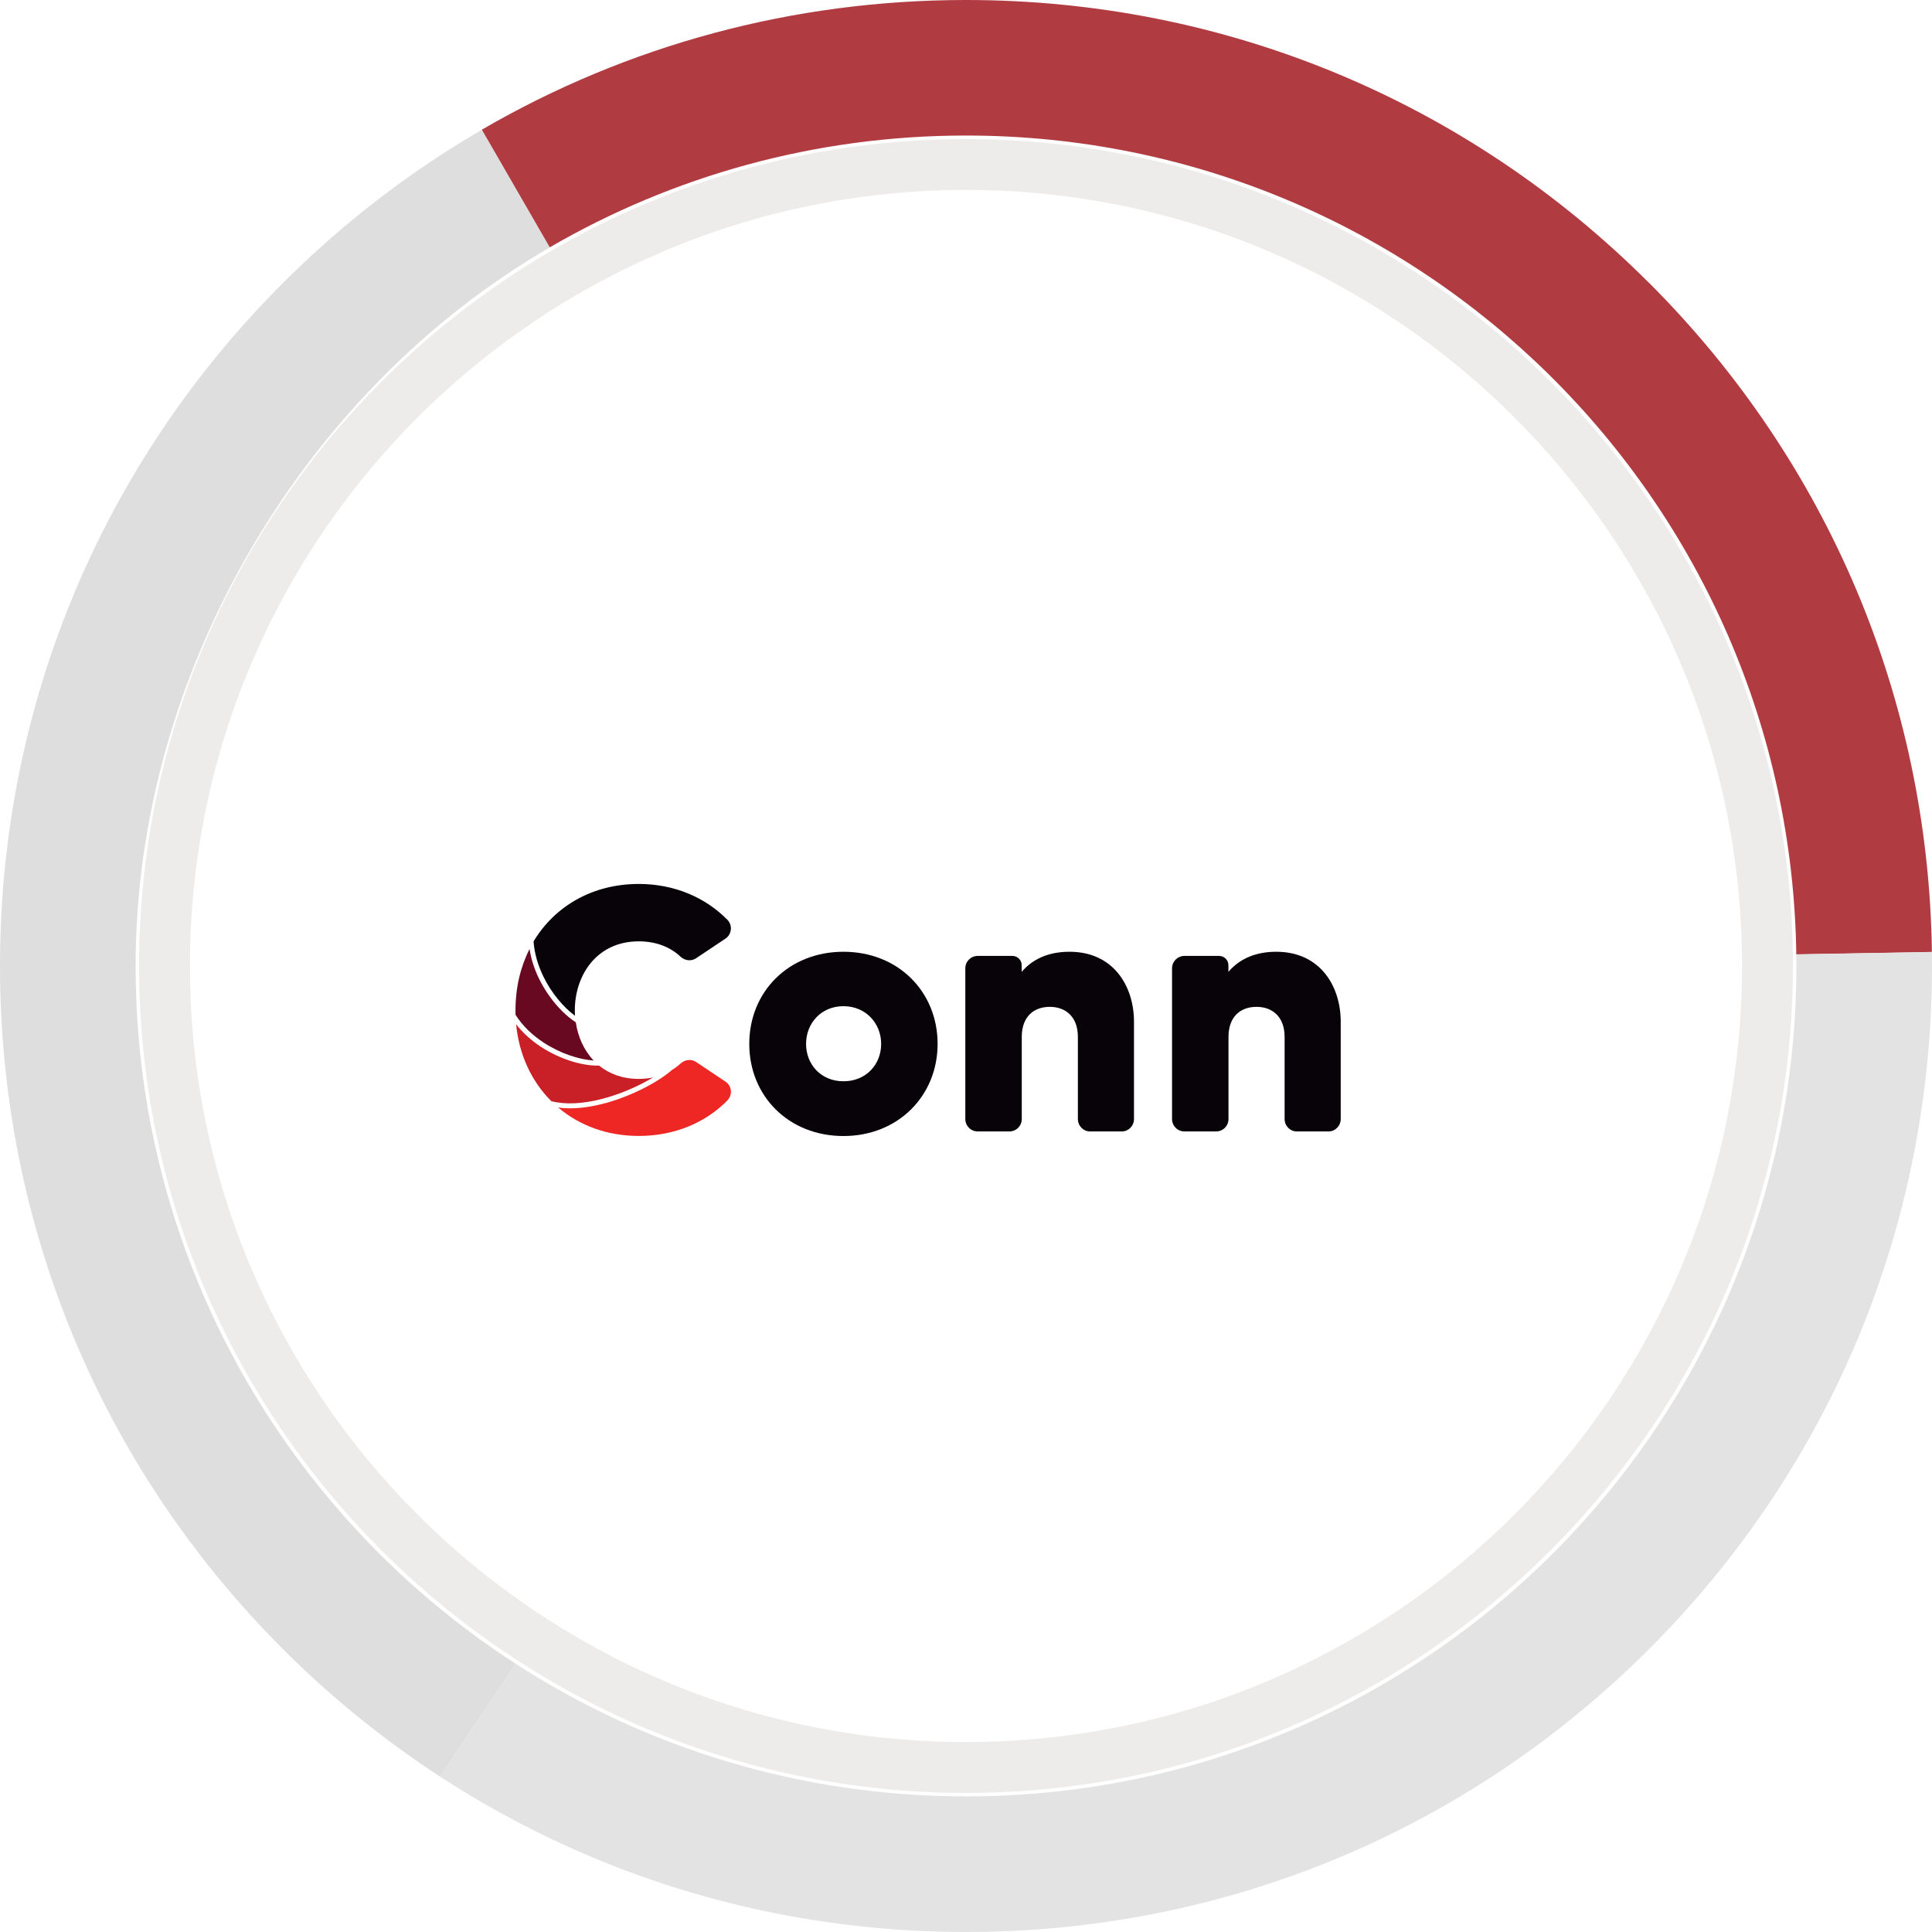
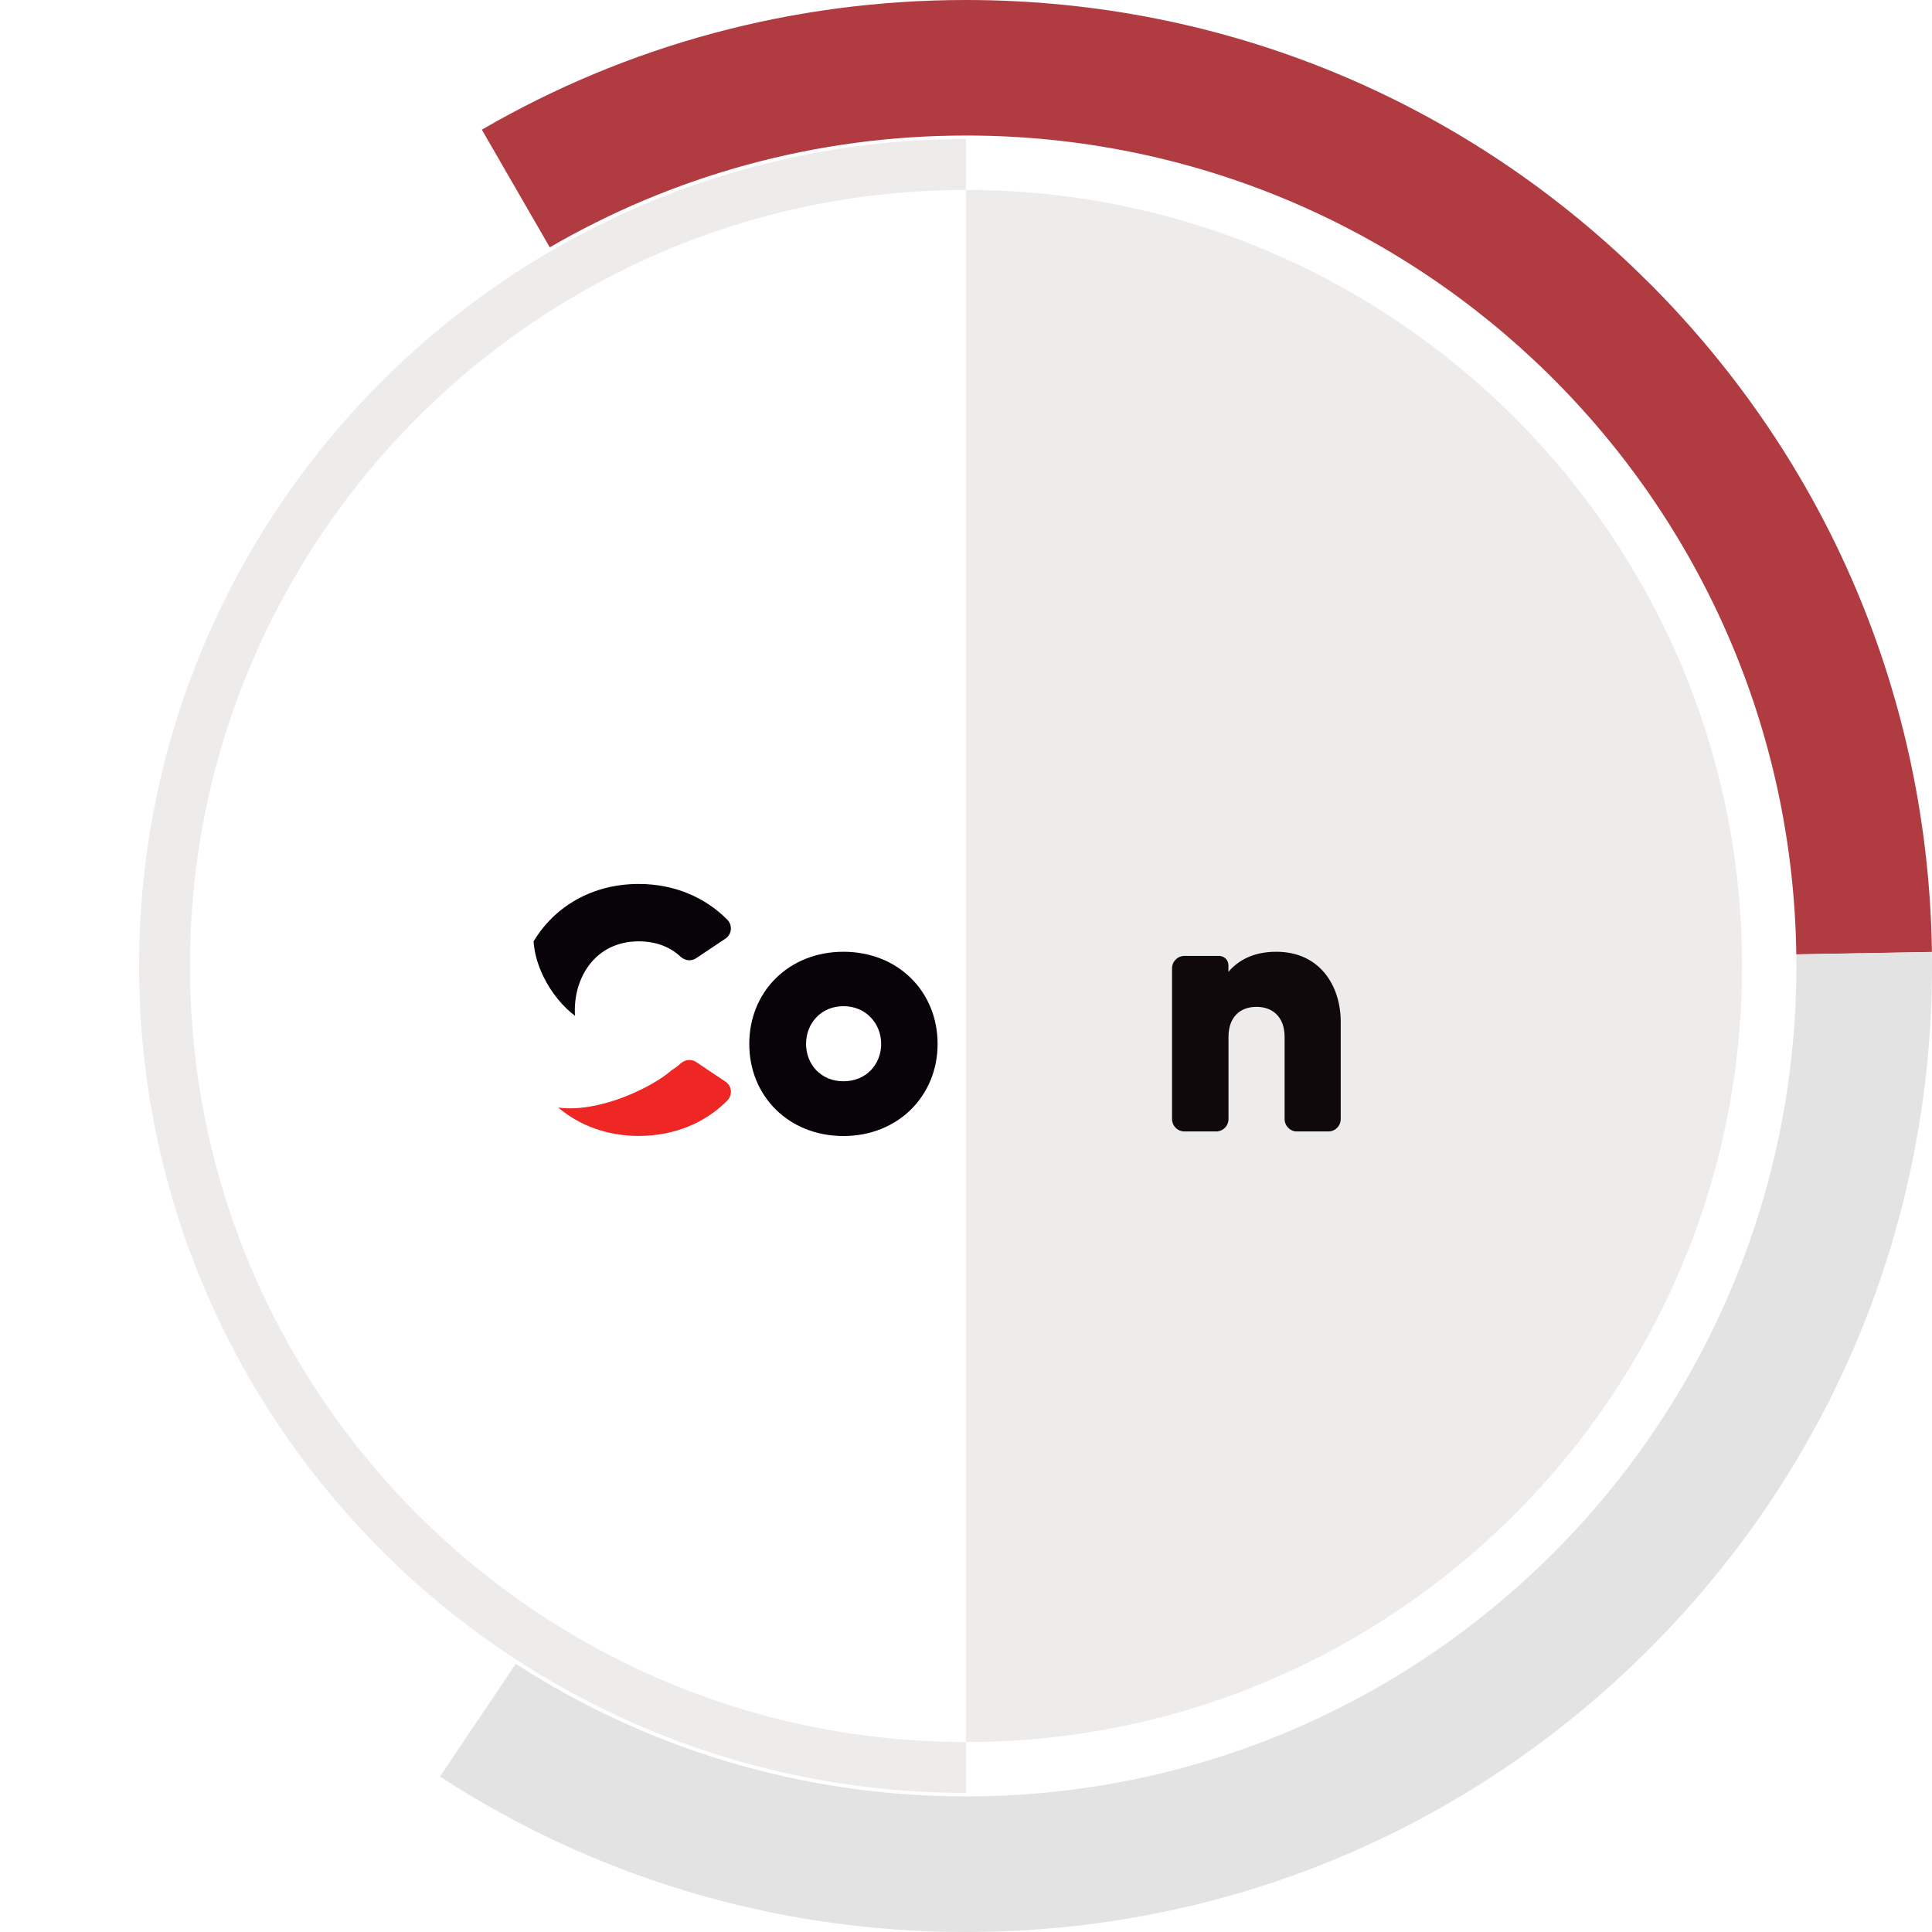
<svg xmlns="http://www.w3.org/2000/svg" id="Layer_1" data-name="Layer 1" viewBox="0 0 227.94 227.95">
  <defs>
    <style>      .cls-1 {        fill: #080308;      }      .cls-1, .cls-2, .cls-3, .cls-4 {        fill-rule: evenodd;      }      .cls-2 {        fill: #c82026;      }      .cls-3 {        fill: #ee2624;      }      .cls-4 {        fill: #680821;      }      .cls-5 {        fill: #b03c42;      }      .cls-6 {        fill: #513c3b;        opacity: .1;      }      .cls-7 {        fill: #aaabab;        opacity: .39;      }      .cls-8 {        fill: #e3e3e3;      }    </style>
  </defs>
  <g>
    <g>
-       <path class="cls-7" d="M51.91,209.6l8.94-13.3c-26.99-17.45-44.85-47.8-44.85-82.33S35.65,46.14,64.86,29.19l-8.01-13.88c-8.47,4.92-16.36,10.97-23.47,18.08C11.85,54.91,0,83.53,0,113.97s11.85,59.06,33.38,80.59c5.71,5.71,11.92,10.73,18.53,15.04Z" />
      <polygon class="cls-7" points="211.93 112.6 211.93 112.61 227.92 112.32 227.92 112.31 211.93 112.6" />
    </g>
    <path class="cls-5" d="M194.56,33.38C173.04,11.86,144.42,0,113.97,0c-20.39,0-39.95,5.32-57.12,15.3l8.01,13.88c14.44-8.38,31.21-13.19,49.11-13.19,53.65,0,97.22,43.12,97.96,96.6l16-.28c-.42-29.82-12.23-57.8-33.36-78.93Z" />
    <path class="cls-8" d="M194.56,194.56c21.53-21.53,33.38-50.15,33.38-80.59,0-.55-.01-1.1-.02-1.65l-16,.29c0,.45,.02,.91,.02,1.36,0,54.11-43.86,97.97-97.97,97.97-19.58,0-37.82-5.75-53.12-15.64l-8.94,13.3c18.31,11.93,39.69,18.34,62.06,18.34,30.44,0,59.06-11.86,80.59-33.38Z" />
    <g>
      <path class="cls-3" d="M65.86,130.67c2.49,2.11,5.76,3.35,9.5,3.35,4.22,0,7.87-1.56,10.45-4.18,.66-.7,.53-1.76-.25-2.25l-3.44-2.3c-.57-.37-1.27-.29-1.8,.16-.32,.3-.67,.56-1.06,.8-1.53,1.36-4.87,3.18-8.34,4.03-1.72,.42-3.47,.61-5.07,.39Z" />
      <path class="cls-1" d="M67.84,119.85c-.02-.22-.02-.45-.02-.67,0-4.06,2.54-8.12,7.54-8.12,2.09,0,3.77,.7,4.96,1.84,.53,.45,1.23,.53,1.8,.16l3.44-2.3c.78-.49,.9-1.6,.25-2.25-2.58-2.62-6.23-4.22-10.45-4.22-5.46,0-9.92,2.63-12.41,6.78,.1,1.42,.52,2.82,1.14,4.1,.96,1.99,2.39,3.67,3.75,4.67Z" />
-       <path class="cls-4" d="M70.05,125.13c-1.16-1.21-1.87-2.82-2.12-4.52-1.56-1.01-3.25-2.91-4.35-5.18-.53-1.09-.92-2.26-1.1-3.47-1.07,2.11-1.66,4.56-1.66,7.21,0,.19,0,.37,0,.55,.83,1.32,1.99,2.41,3.28,3.26,1.97,1.3,4.21,2.03,5.95,2.14Z" />
-       <path class="cls-2" d="M75.36,127.29c-1.92,0-3.48-.6-4.68-1.57-1.91,.06-4.59-.72-6.9-2.24-1.08-.72-2.09-1.6-2.89-2.64,.35,3.62,1.84,6.77,4.16,9.08,1.73,.44,3.75,.28,5.74-.21,2.33-.57,4.6-1.59,6.26-2.59-.53,.11-1.09,.17-1.69,.17Z" />
      <path class="cls-1" d="M99.51,112.29c-6.45,0-11.11,4.7-11.11,10.87s4.66,10.87,11.11,10.87,11.11-4.74,11.11-10.87-4.62-10.87-11.11-10.87h0Zm0,15.28c-2.66,0-4.41-2-4.41-4.41s1.76-4.45,4.41-4.45,4.45,2.04,4.45,4.45-1.76,4.41-4.45,4.41Z" />
-       <path class="cls-1" d="M126.18,112.29c-2.7,0-4.49,1.02-5.64,2.37v-.78c0-.61-.49-1.1-1.1-1.1h-4.08c-.82,0-1.47,.65-1.47,1.47v17.77c0,.82,.65,1.47,1.47,1.47h3.72c.82,0,1.47-.65,1.47-1.47v-9.68c0-2.33,1.35-3.55,3.31-3.55,1.84,0,3.31,1.14,3.31,3.55v9.68c0,.82,.65,1.47,1.43,1.47h3.76c.78,0,1.43-.65,1.43-1.47v-11.48c0-4.17-2.41-8.25-7.6-8.25Z" />
      <path class="cls-1" d="M150.57,112.29c-2.7,0-4.49,1.02-5.64,2.37v-.78c0-.61-.49-1.1-1.1-1.1h-4.08c-.82,0-1.47,.65-1.47,1.47v17.77c0,.82,.65,1.47,1.47,1.47h3.72c.82,0,1.47-.65,1.47-1.47v-9.68c0-2.33,1.35-3.55,3.31-3.55,1.84,0,3.31,1.14,3.31,3.55v9.68c0,.82,.65,1.47,1.43,1.47h3.76c.78,0,1.43-.65,1.43-1.47v-11.48c0-4.17-2.41-8.25-7.6-8.25Z" />
    </g>
  </g>
-   <path class="cls-6" d="M113.97,211.53c-53.8,0-97.56-43.77-97.56-97.56S60.18,16.41,113.97,16.41s97.56,43.77,97.56,97.56-43.77,97.56-97.56,97.56Zm0-189.12c-50.49,0-91.56,41.08-91.56,91.56s41.07,91.56,91.56,91.56,91.56-41.07,91.56-91.56S164.46,22.41,113.97,22.41Z" />
+   <path class="cls-6" d="M113.97,211.53c-53.8,0-97.56-43.77-97.56-97.56S60.18,16.41,113.97,16.41Zm0-189.12c-50.49,0-91.56,41.08-91.56,91.56s41.07,91.56,91.56,91.56,91.56-41.07,91.56-91.56S164.46,22.41,113.97,22.41Z" />
</svg>